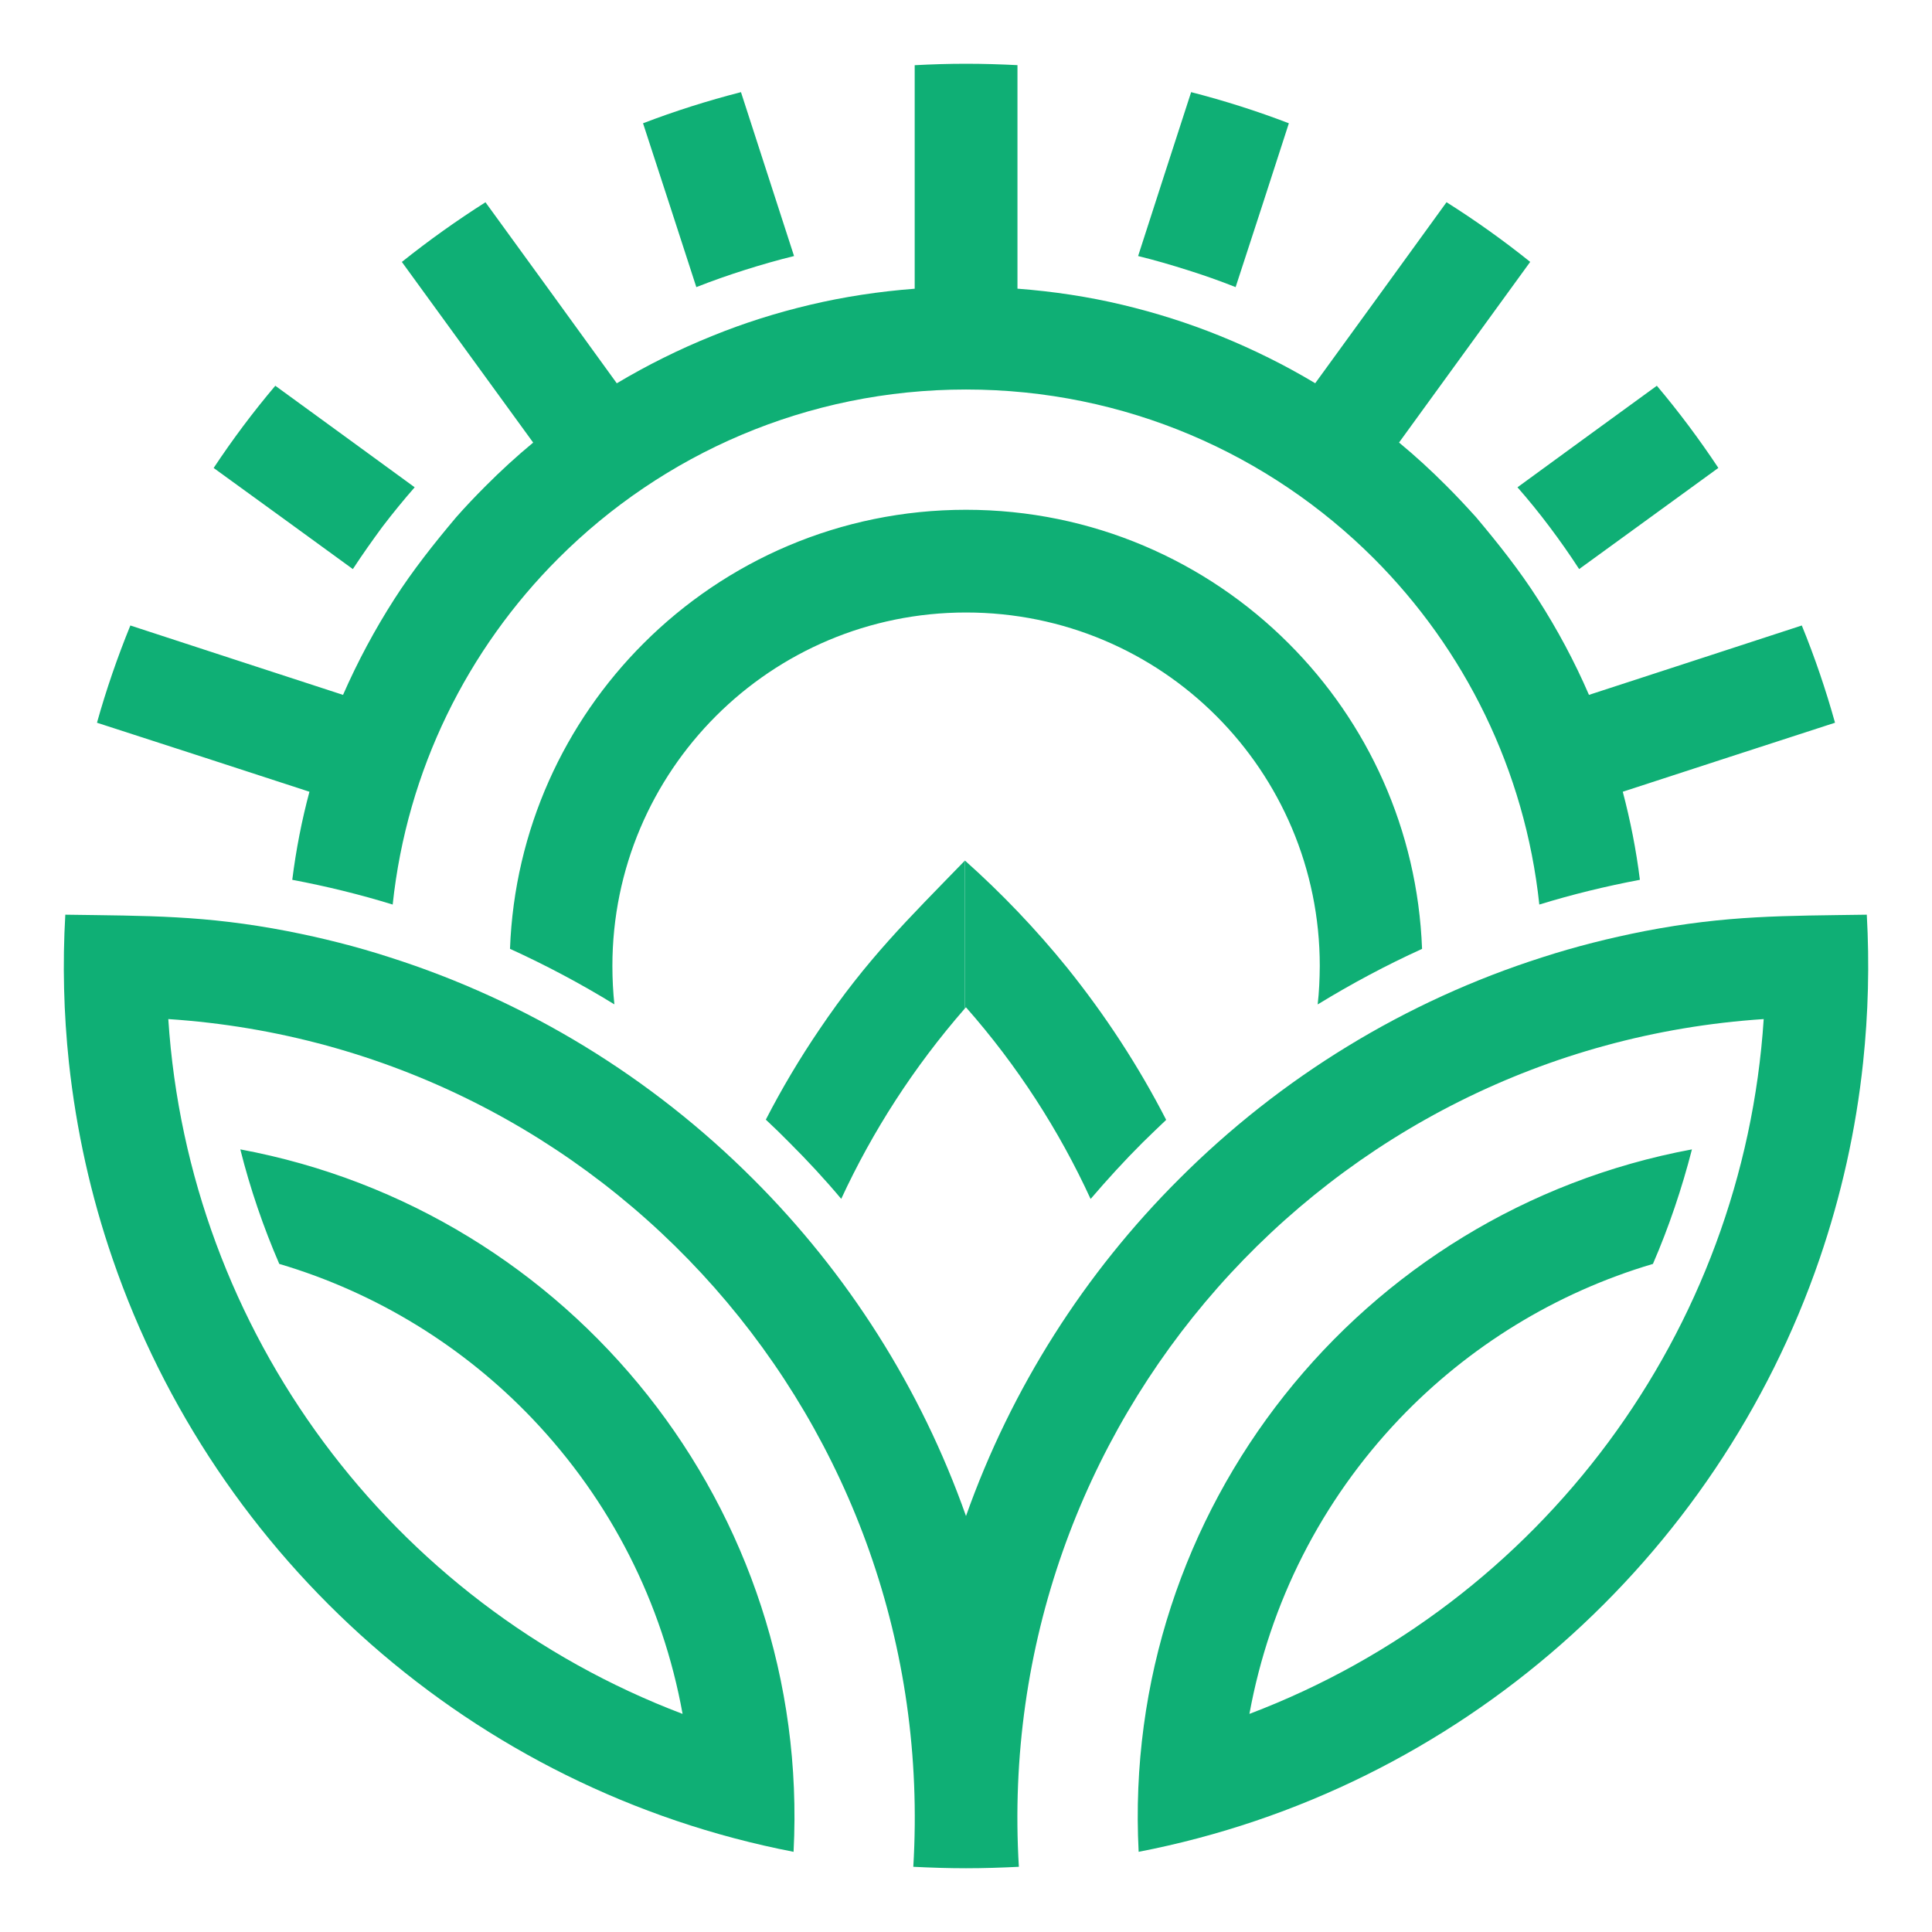
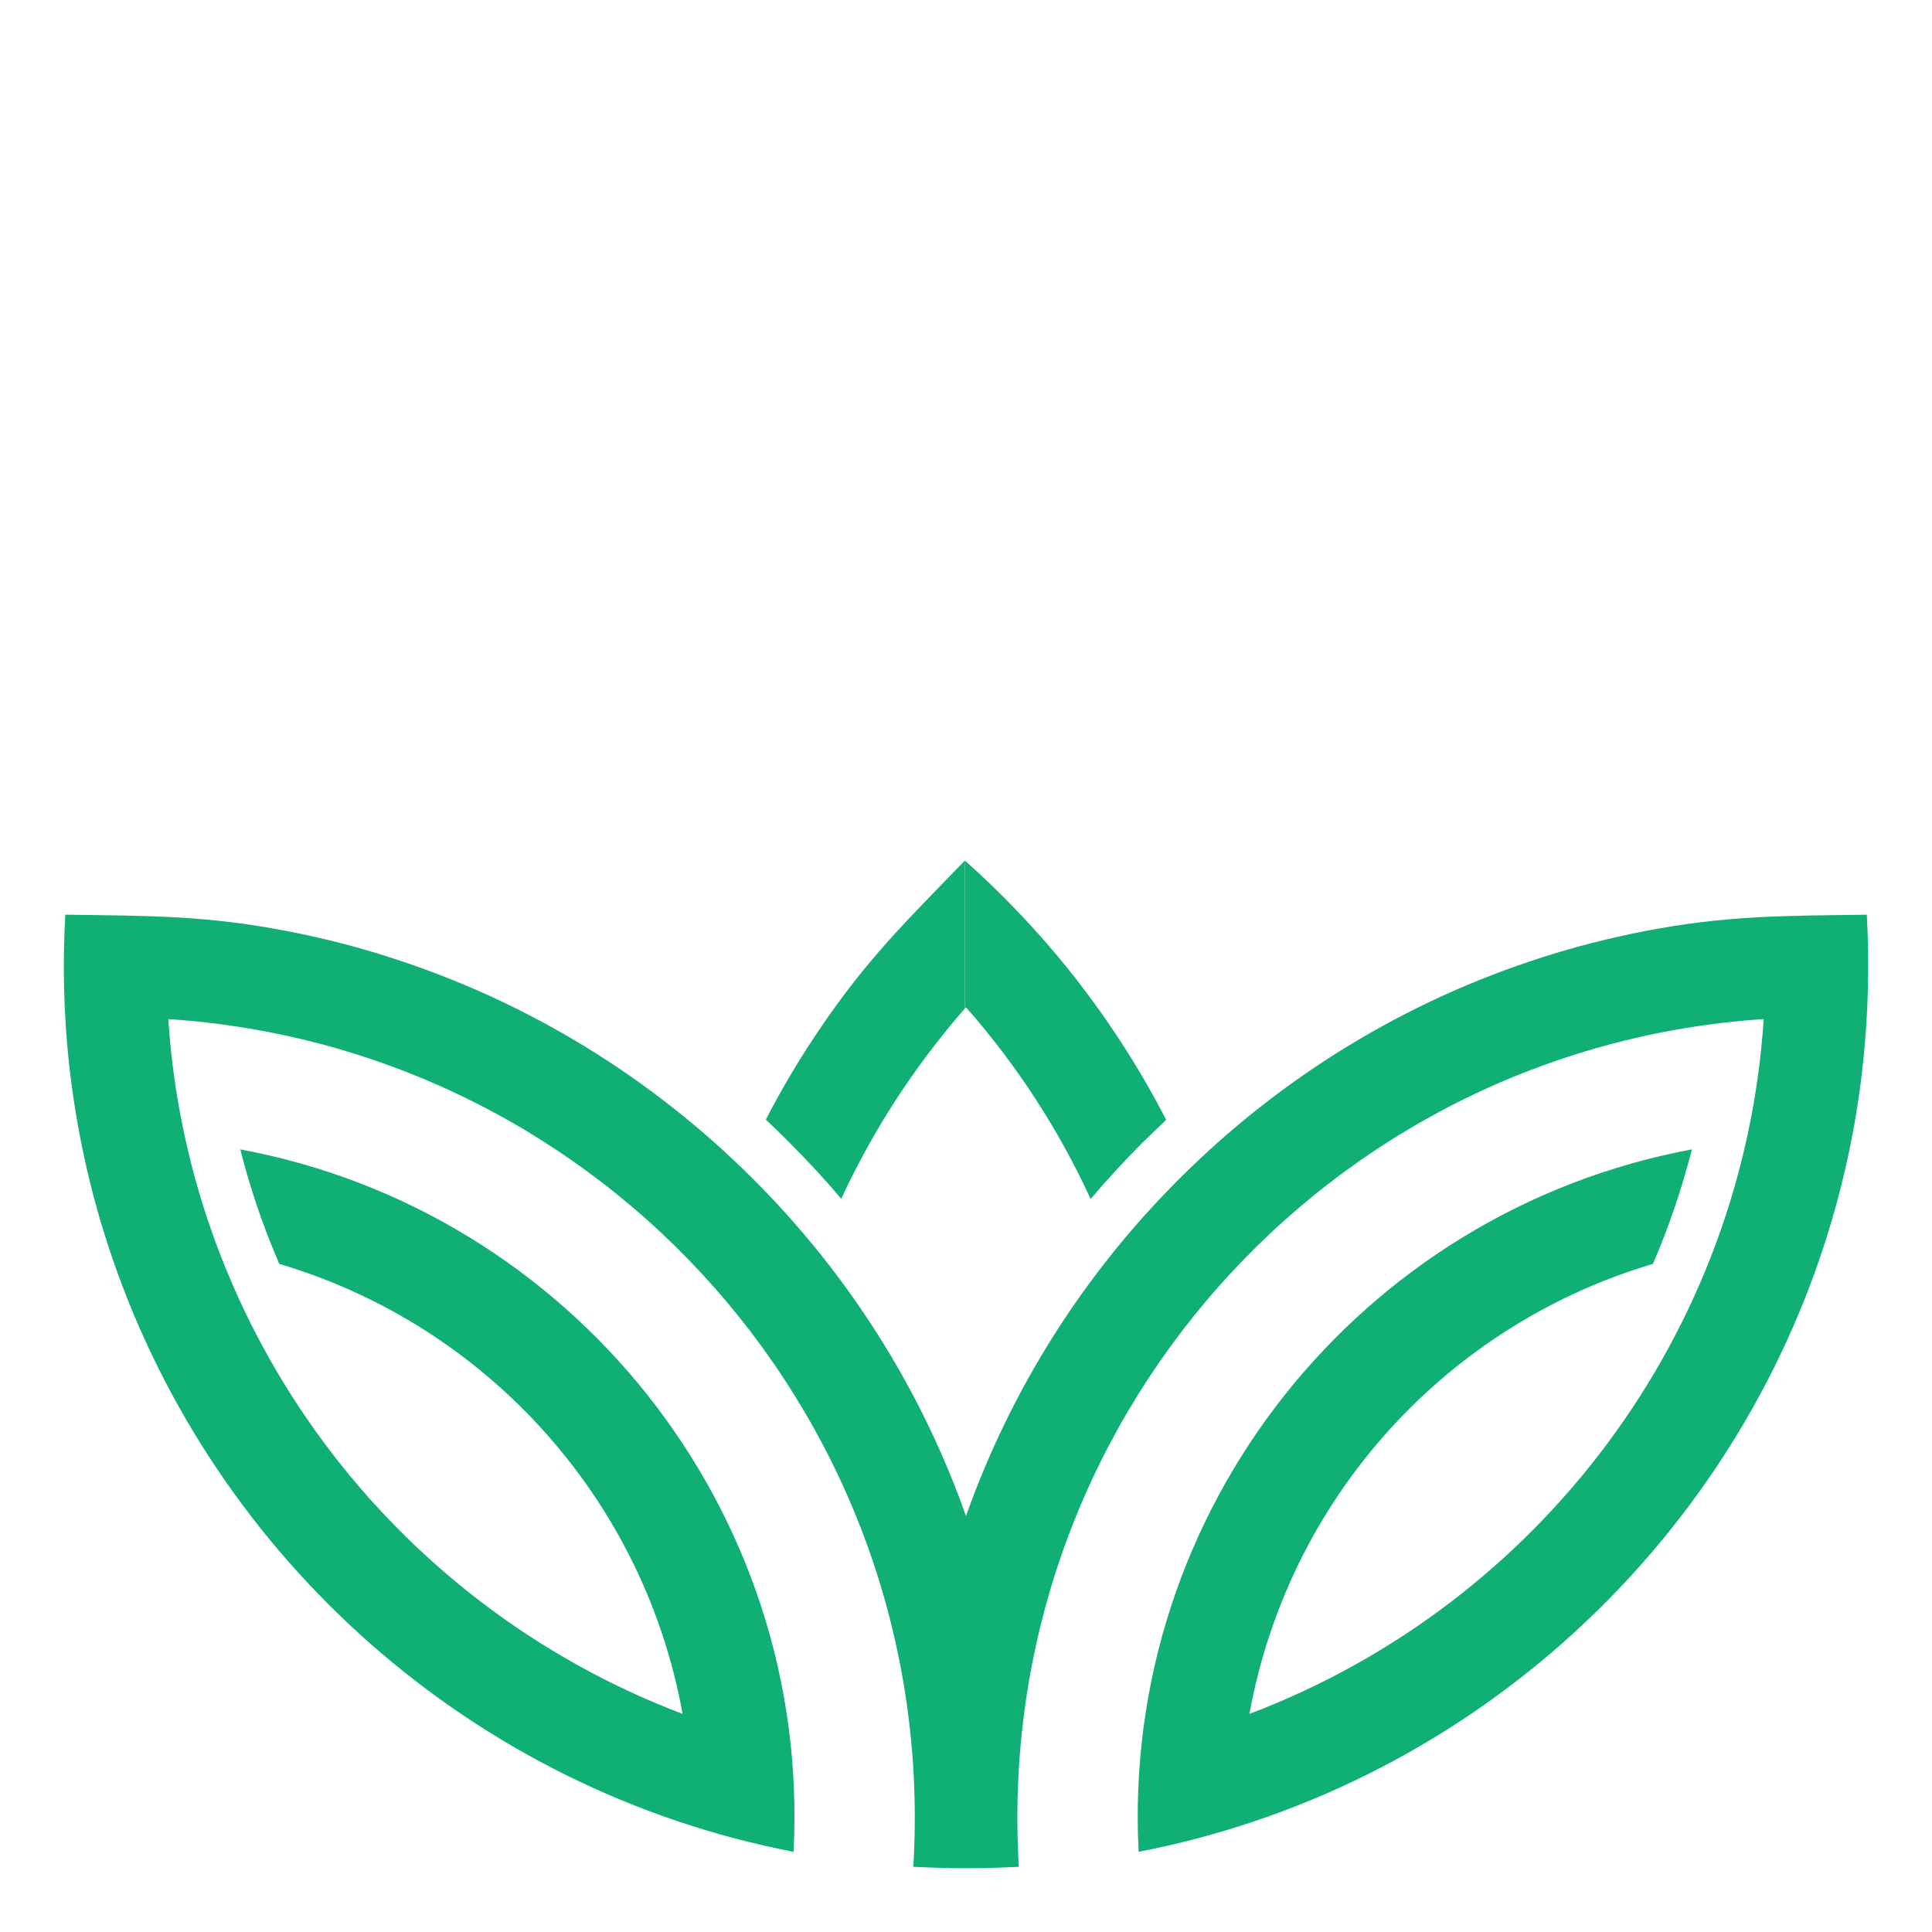
<svg xmlns="http://www.w3.org/2000/svg" version="1.1" id="Calque_1" x="0px" y="0px" width="36px" height="36px" viewBox="0 0 36 36" enable-background="new 0 0 36 36" xml:space="preserve">
  <g id="_572235632">
    <linearGradient id="SVGID_1_" gradientUnits="userSpaceOnUse" x1="26.396" y1="-2.113" x2="26.396" y2="42.583">
      <stop offset="0.372" style="stop-color:#0FAF75" />
      <stop offset="0.628" style="stop-color:#0FAF75" />
    </linearGradient>
    <path fill="url(#SVGID_1_)" d="M28.742,17.837c-2.558,0.815-4.878,2.237-6.772,4.133c-1.756,1.751-3.124,3.891-3.97,6.279v6.563   c0.333,0,0.66-0.011,0.985-0.027c-0.495-8.247,5.742-15.259,13.879-15.796c-0.38,5.82-4.14,10.882-9.583,12.947   c0.38-2.076,1.342-3.97,2.797-5.499c1.278-1.339,2.9-2.347,4.722-2.886c0.296-0.683,0.539-1.404,0.727-2.134   c-6.174,1.148-10.639,6.712-10.31,13.089c5.983-1.159,10.772-5.462,12.689-11.052c0.4-1.169,0.677-2.395,0.81-3.656   c0.097-0.915,0.12-1.835,0.069-2.754c-1.541,0.023-2.594,0.008-4.145,0.307C29.994,17.478,29.361,17.637,28.742,17.837z M18,18.77   c0.959,1.088,1.735,2.294,2.322,3.571c0.31-0.362,0.632-0.715,0.969-1.051c0.146-0.145,0.293-0.283,0.439-0.423   c-0.51-0.993-1.129-1.944-1.848-2.838c-0.579-0.715-1.216-1.382-1.902-1.994v2.755C17.986,18.782,17.994,18.775,18,18.77z" />
    <linearGradient id="SVGID_2_" gradientUnits="userSpaceOnUse" x1="9.594" y1="-2.113" x2="9.594" y2="42.583">
      <stop offset="0.372" style="stop-color:#0FAF75" />
      <stop offset="0.628" style="stop-color:#0FAF75" />
    </linearGradient>
    <path fill="url(#SVGID_2_)" d="M7.258,17.837c2.561,0.815,4.881,2.237,6.776,4.133c1.755,1.751,3.123,3.891,3.966,6.279v6.563   c-0.329,0-0.659-0.011-0.982-0.027c0.496-8.247-5.743-15.259-13.882-15.796c0.38,5.82,4.14,10.882,9.583,12.947   c-0.376-2.076-1.342-3.97-2.797-5.499c-1.276-1.339-2.897-2.347-4.718-2.886c-0.296-0.683-0.543-1.404-0.726-2.134   c6.17,1.148,10.639,6.712,10.309,13.089c-5.984-1.159-10.772-5.462-12.69-11.052c-0.403-1.169-0.676-2.395-0.813-3.656   c-0.097-0.915-0.12-1.835-0.067-2.754c1.542,0.023,2.594,0.008,4.143,0.307C6.009,17.478,6.642,17.637,7.258,17.837z    M15.675,22.339c0.583-1.259,1.349-2.453,2.305-3.549v-2.755c-1.073,1.106-1.828,1.839-2.711,3.147   c-0.37,0.545-0.702,1.104-0.999,1.681c0.15,0.14,0.297,0.282,0.439,0.427C15.046,21.626,15.37,21.975,15.675,22.339z" />
    <linearGradient id="SVGID_3_" gradientUnits="userSpaceOnUse" x1="18" y1="-2.113" x2="18" y2="42.583">
      <stop offset="0.372" style="stop-color:#0FAF75" />
      <stop offset="0.628" style="stop-color:#0FAF75" />
    </linearGradient>
-     <path fill="url(#SVGID_3_)" d="M24.553,18.716c0.627-0.383,1.272-0.729,1.945-1.035c-0.084-2.222-1.016-4.223-2.484-5.69   C22.476,10.451,20.348,9.499,18,9.499c-2.347,0-4.472,0.952-6.01,2.491c-1.468,1.468-2.404,3.469-2.487,5.69   c0.673,0.307,1.322,0.652,1.945,1.035c-0.024-0.229-0.037-0.47-0.037-0.716c0-1.818,0.739-3.467,1.931-4.658   c1.192-1.192,2.841-1.928,4.659-1.928c1.822,0,3.471,0.735,4.663,1.928c1.191,1.191,1.928,2.84,1.928,4.658   C24.59,18.246,24.58,18.486,24.553,18.716z M7.727,9.08c-0.209,0.239-0.41,0.485-0.603,0.738c-0.189,0.257-0.373,0.517-0.549,0.786   C5.713,9.975,4.848,9.349,3.981,8.72C4.334,8.188,4.717,7.675,5.13,7.188C5.996,7.817,6.858,8.447,7.727,9.08z M12.975,5.35   c-0.33-1.016-0.659-2.034-0.993-3.053c0.593-0.227,1.202-0.42,1.825-0.58c0.333,1.02,0.656,2.035,0.989,3.054   c-0.31,0.076-0.616,0.164-0.919,0.26C13.574,5.127,13.271,5.233,12.975,5.35z M10.404,10.405c-1.691,1.69-2.82,3.941-3.087,6.45   c-0.609-0.188-1.235-0.341-1.871-0.461c0.07-0.559,0.177-1.108,0.32-1.641c-1.318-0.43-2.637-0.859-3.959-1.286   c0.173-0.619,0.383-1.225,0.622-1.812c1.322,0.431,2.638,0.863,3.963,1.293c0.273-0.623,0.593-1.219,0.956-1.785   c0.346-0.54,0.746-1.043,1.152-1.525c0.176-0.2,0.363-0.396,0.553-0.586C9.333,8.771,9.629,8.5,9.935,8.247   C9.12,7.125,8.303,6.003,7.488,4.881c0.499-0.399,1.019-0.77,1.558-1.112c0.819,1.125,1.632,2.247,2.447,3.373   c0.566-0.337,1.159-0.633,1.778-0.882c0.589-0.24,1.189-0.43,1.822-0.58s1.285-0.249,1.951-0.3c0-1.389,0-2.776,0-4.165   C17.361,1.198,17.68,1.188,18,1.188c0.323,0,0.643,0.01,0.959,0.026c0,1.389,0,2.776,0,4.165c0.667,0.051,1.32,0.149,1.952,0.3   c0.63,0.15,1.229,0.34,1.822,0.58c0.615,0.249,1.212,0.545,1.774,0.882c0.819-1.126,1.632-2.248,2.447-3.373   c0.543,0.343,1.062,0.713,1.559,1.112c-0.815,1.122-1.629,2.244-2.444,3.366c0.307,0.253,0.6,0.523,0.882,0.806   c0.19,0.189,0.373,0.386,0.554,0.586c0.405,0.482,0.806,0.985,1.151,1.525c0.363,0.566,0.683,1.162,0.952,1.785   c1.326-0.43,2.641-0.862,3.966-1.293c0.24,0.587,0.446,1.192,0.619,1.812c-1.318,0.427-2.636,0.856-3.955,1.286   c0.14,0.532,0.25,1.082,0.319,1.641c-0.636,0.12-1.262,0.273-1.874,0.461c-0.267-2.509-1.396-4.76-3.084-6.45   C23.653,8.46,20.967,7.258,18,7.258C15.033,7.258,12.349,8.46,10.404,10.405z M28.276,9.08c0.21,0.239,0.409,0.485,0.599,0.738   c0.193,0.257,0.376,0.517,0.55,0.786c0.866-0.63,1.731-1.256,2.594-1.885c-0.353-0.532-0.736-1.045-1.146-1.531   C30.004,7.817,29.146,8.447,28.276,9.08z M23.024,5.35c0.333-1.016,0.663-2.034,0.992-3.053c-0.592-0.227-1.198-0.42-1.821-0.58   c-0.332,1.02-0.659,2.035-0.988,3.054c0.31,0.076,0.612,0.164,0.915,0.26C22.429,5.127,22.729,5.233,23.024,5.35z" />
  </g>
</svg>